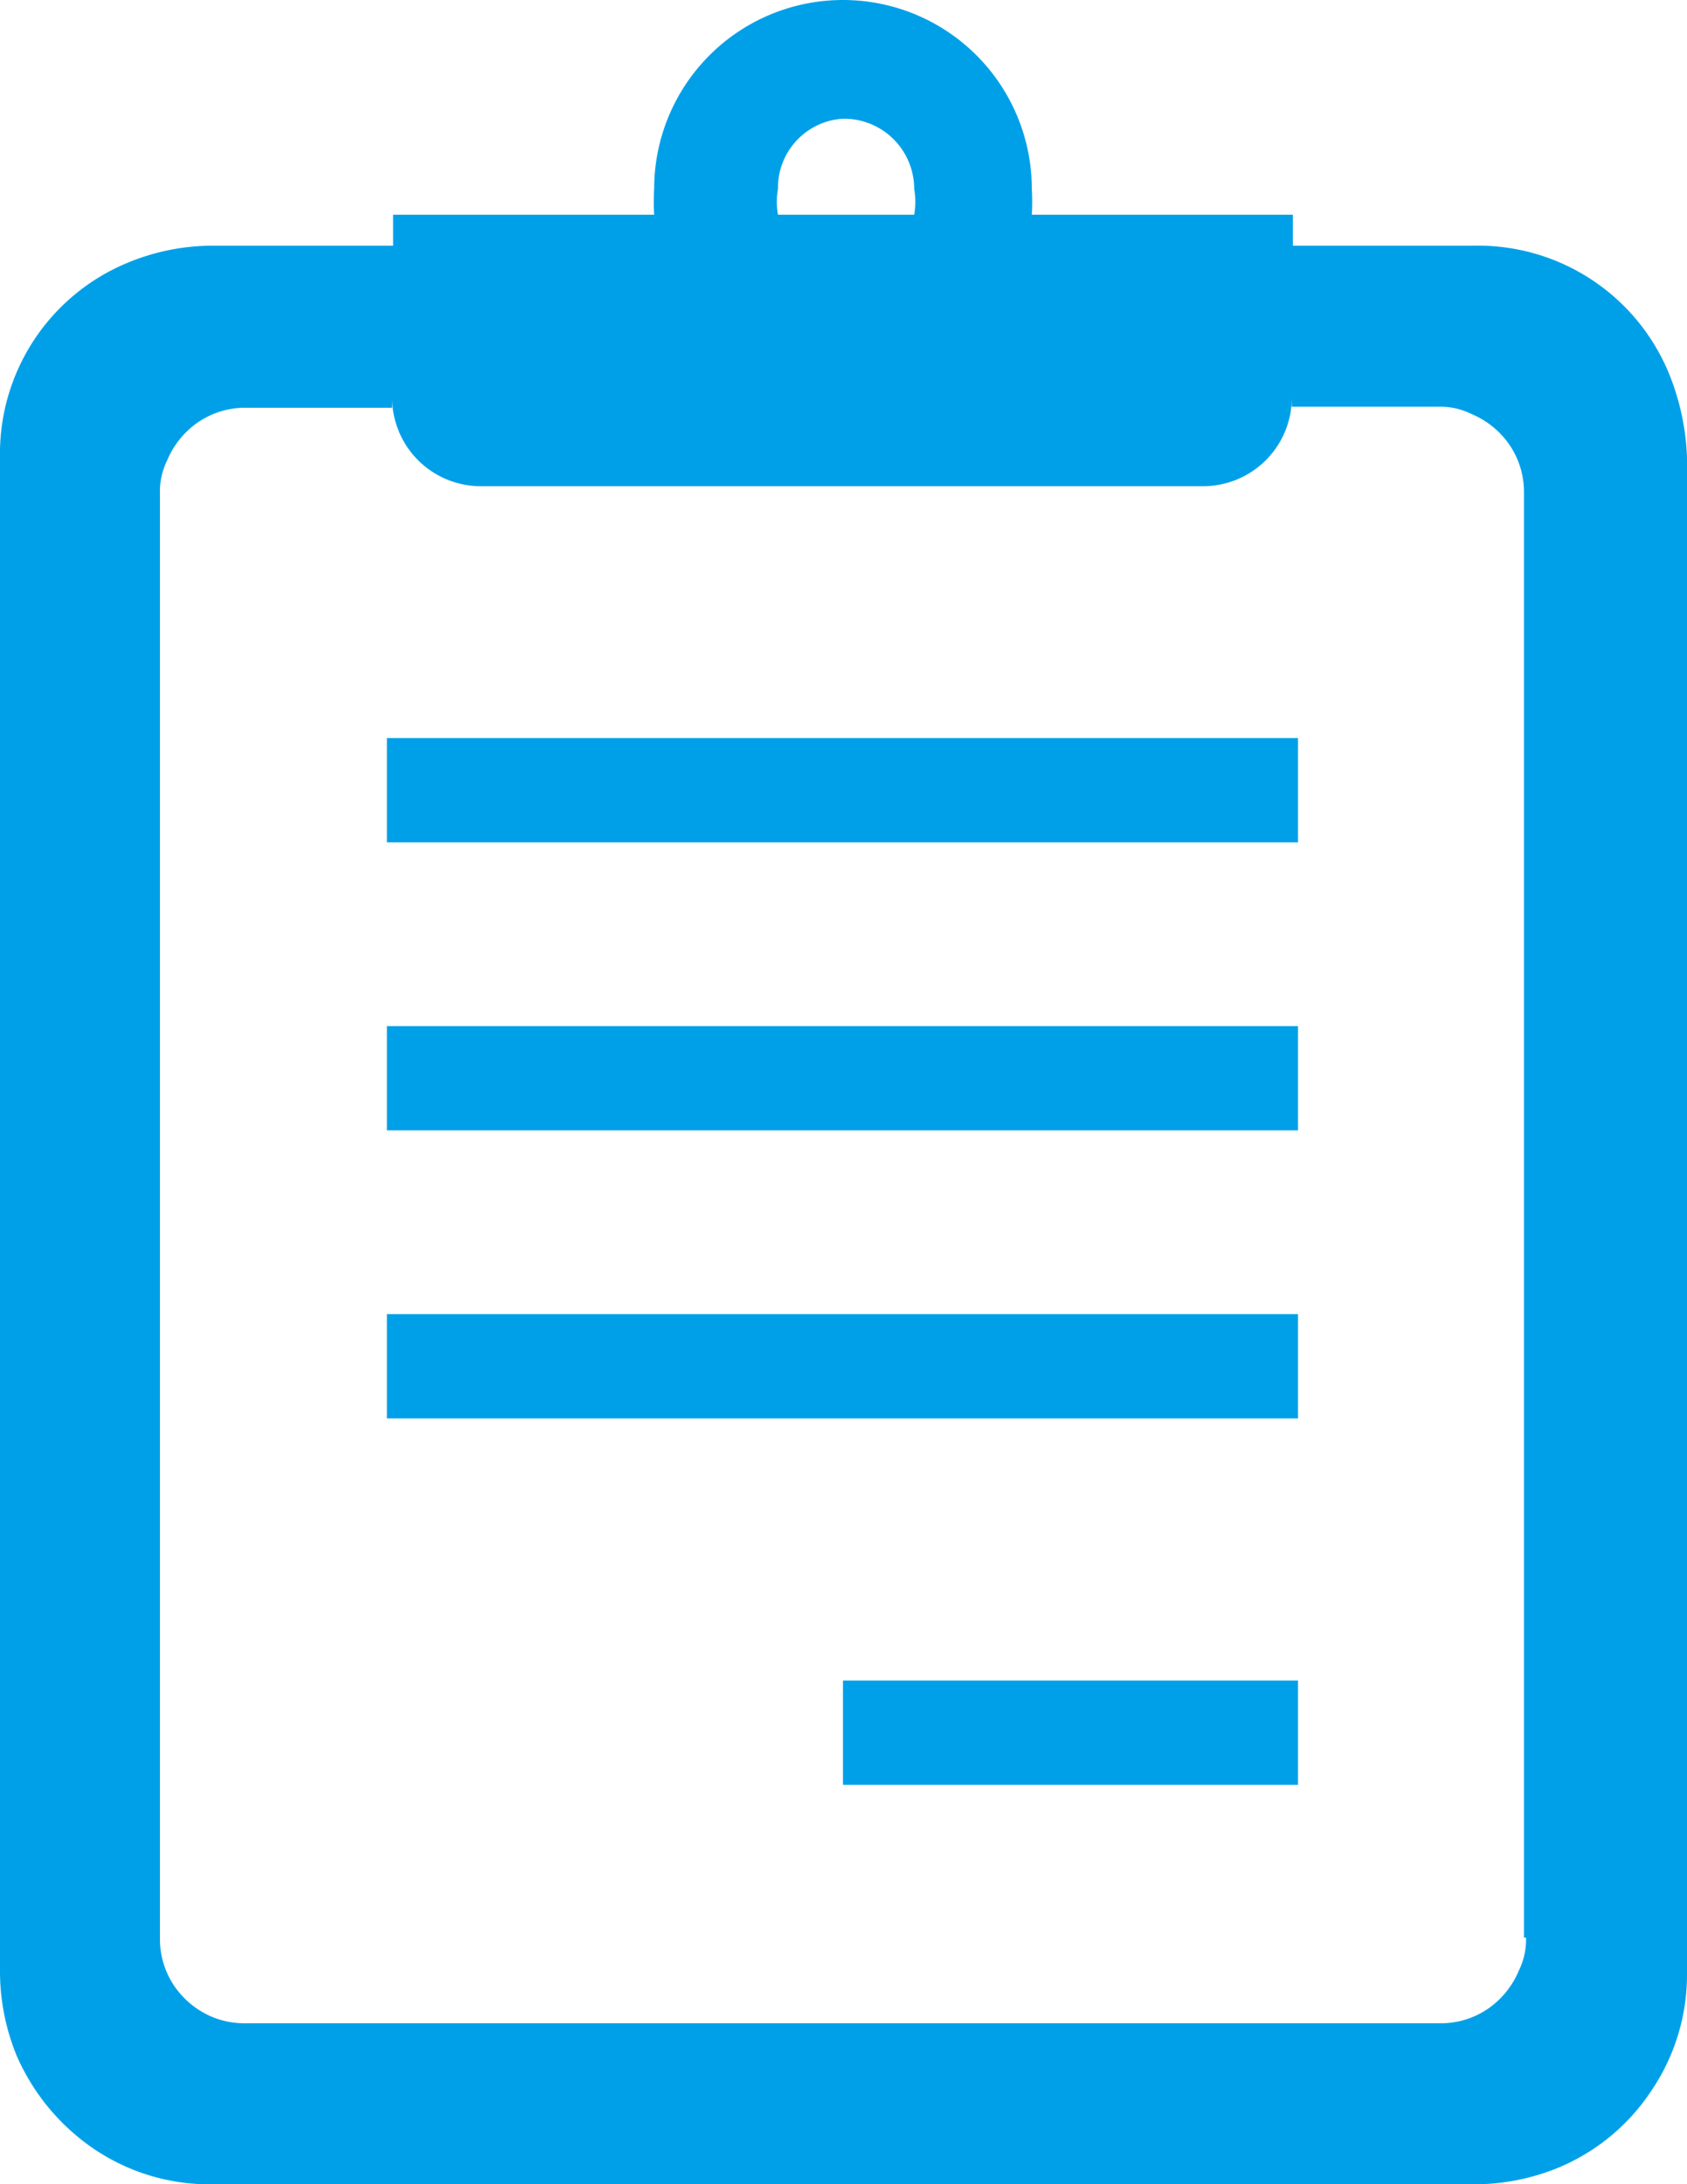
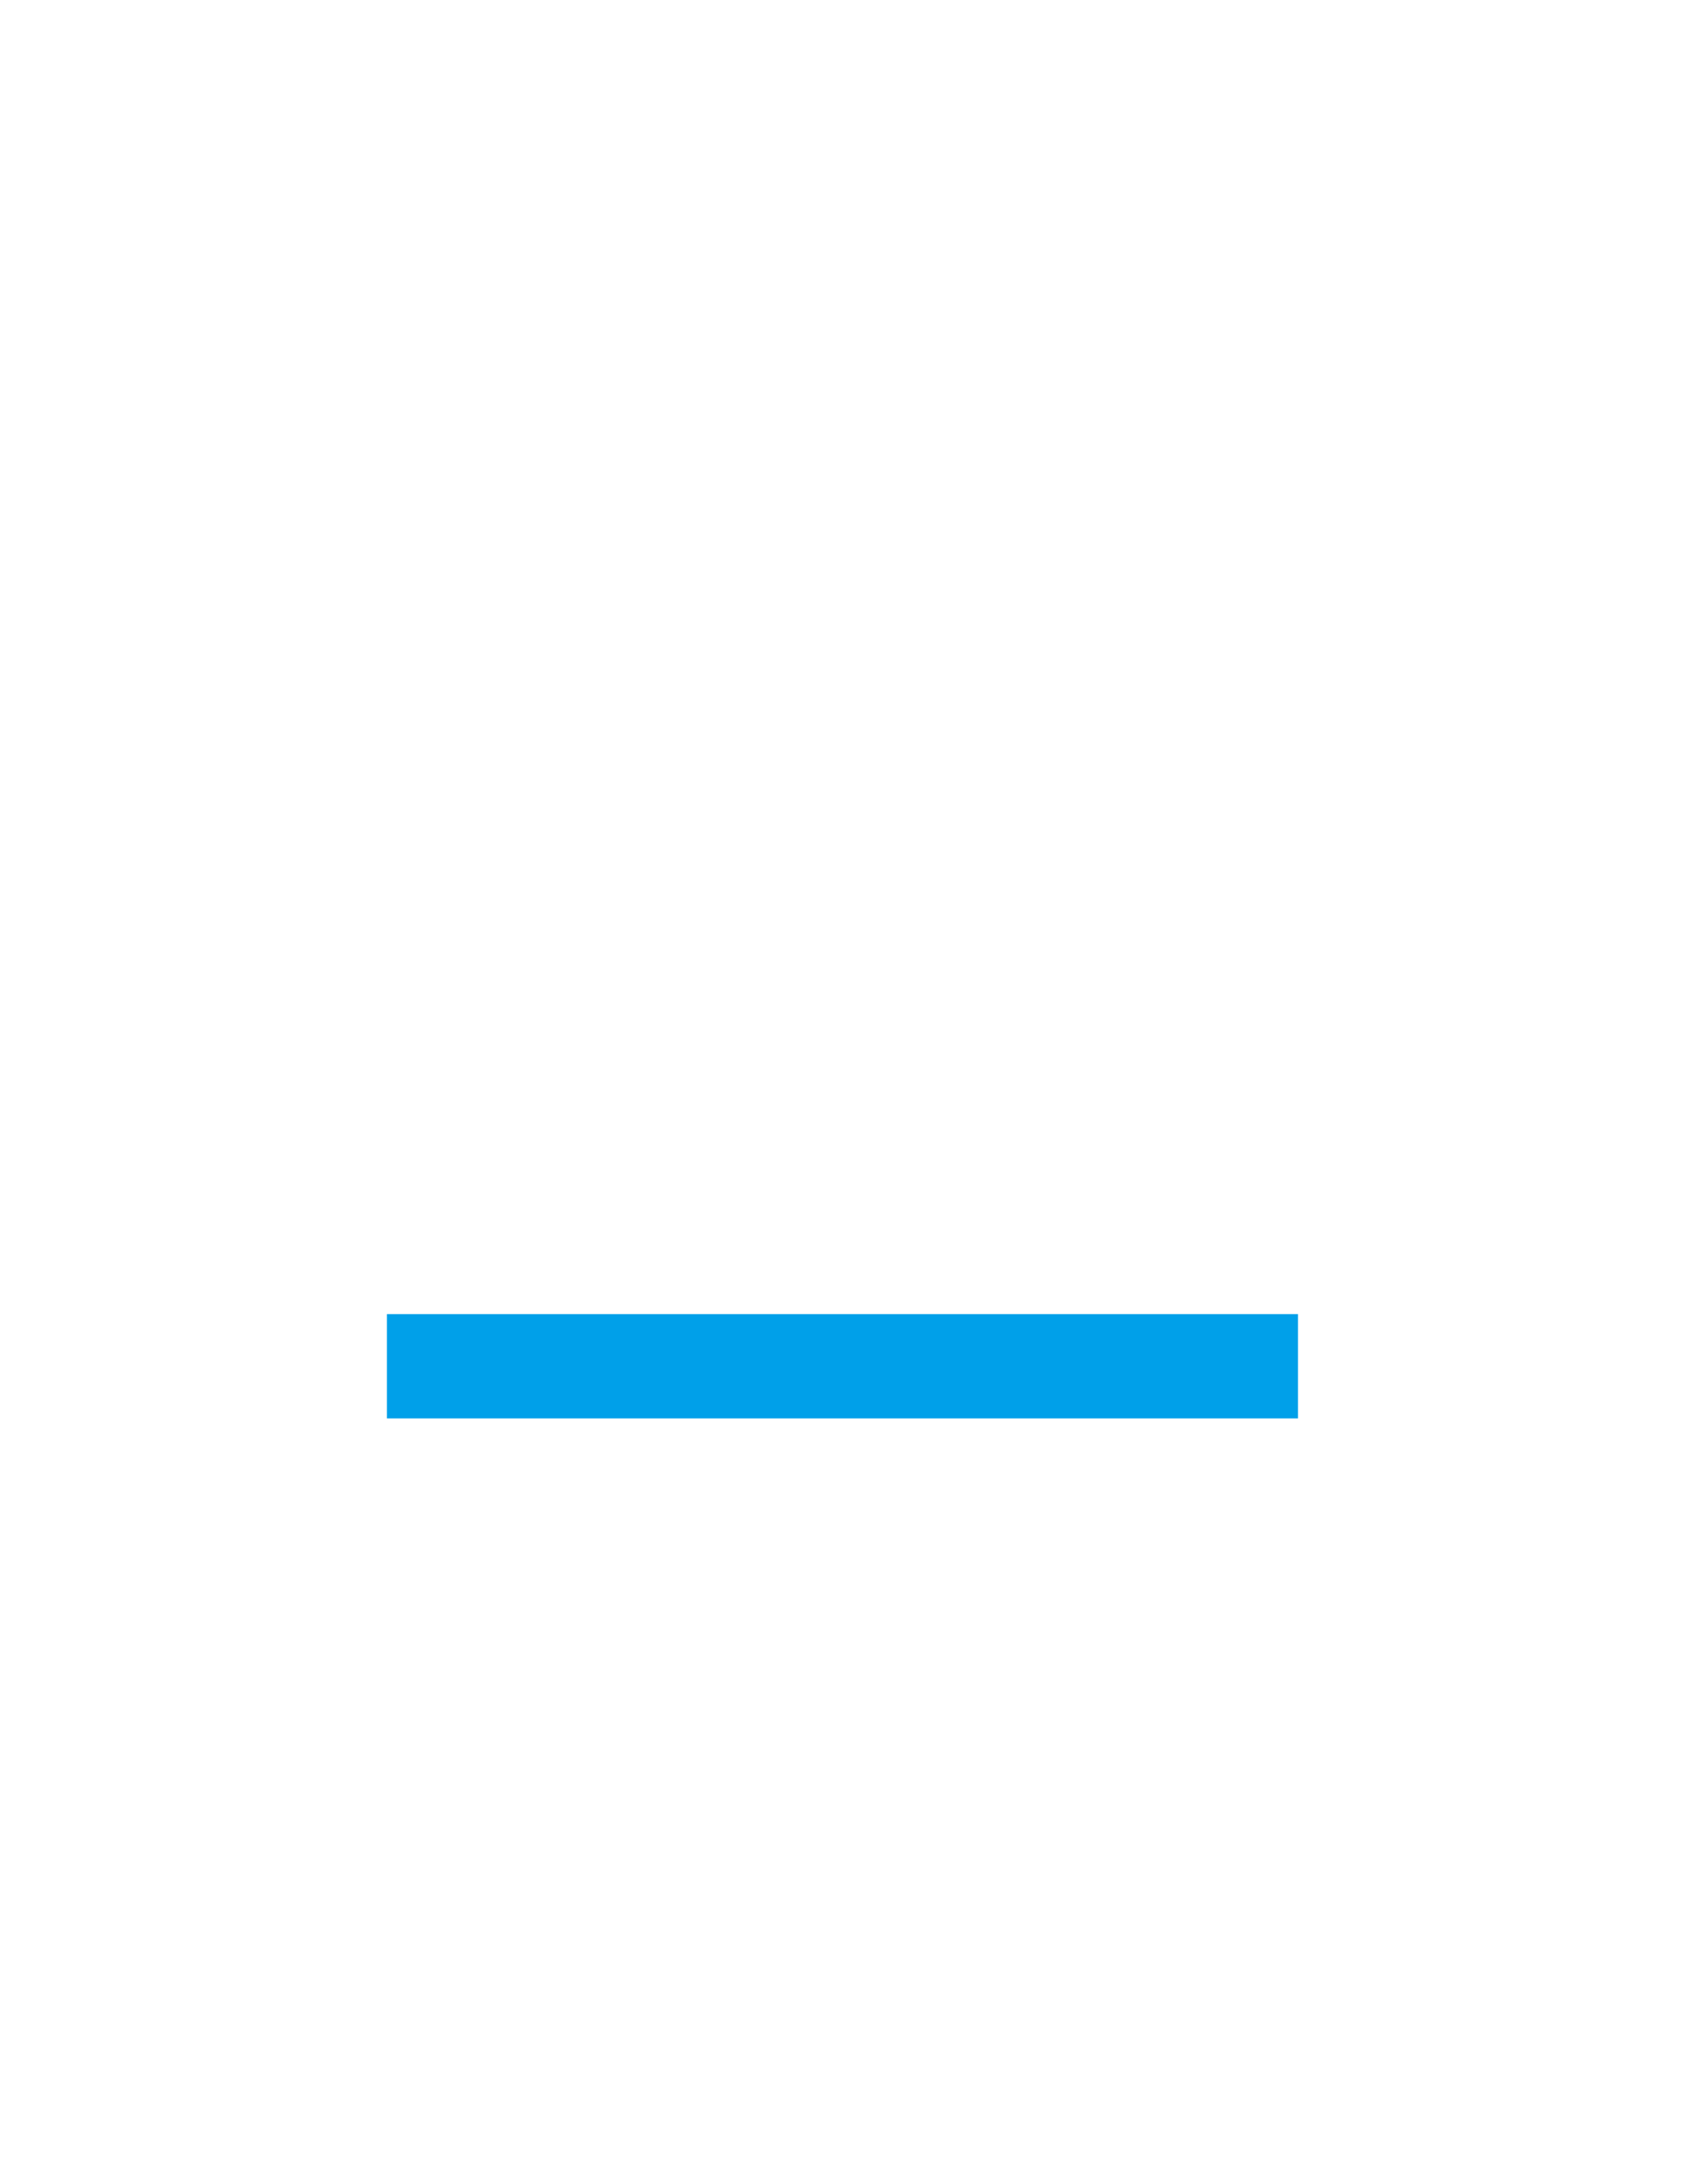
<svg xmlns="http://www.w3.org/2000/svg" viewBox="0 0 16.35 21.16">
  <defs>
    <style>.cls-1{fill:#00a0e9;}</style>
  </defs>
  <g id="レイヤー_2" data-name="レイヤー 2">
    <g id="レイヤー_1-2" data-name="レイヤー 1">
-       <path class="cls-1" d="M16.18,3.63a2,2,0,0,0-1.89-1.25H12.53v-.3H10a2.11,2.11,0,0,0,0-.25,1.83,1.83,0,0,0-3.66,0,2,2,0,0,0,0,.25H3.81v.3H2.05a2.15,2.15,0,0,0-.8.16A2,2,0,0,0,0,4.43V19.11a2.15,2.15,0,0,0,.16.8,2.11,2.11,0,0,0,.74.9,2,2,0,0,0,1.15.35H14.3a2.15,2.15,0,0,0,.8-.16,2,2,0,0,0,.9-.74,2,2,0,0,0,.35-1.14V4.43A2.38,2.38,0,0,0,16.18,3.63Zm-8-2.48a.68.68,0,0,1,.68.68.7.7,0,0,1,0,.25H7.54a.7.7,0,0,1,0-.25A.67.67,0,0,1,8.17,1.15Zm6.61,17.62a.68.68,0,0,1-.07.32.84.84,0,0,1-.3.37.81.81,0,0,1-.46.14H2.38a.83.83,0,0,1-.32-.06.84.84,0,0,1-.37-.3.81.81,0,0,1-.14-.46v-14a.68.68,0,0,1,.07-.32.84.84,0,0,1,.3-.37.81.81,0,0,1,.46-.14H3.8V3.85a.86.86,0,0,0,.86.86h7a.86.86,0,0,0,.86-.86v.09h1.42a.68.68,0,0,1,.32.07.84.84,0,0,1,.37.3.81.81,0,0,1,.14.46v14Z" />
-       <rect class="cls-1" x="3.75" y="7.15" width="8.83" height="1.01" />
-       <rect class="cls-1" x="3.75" y="9.94" width="8.83" height="1.01" />
      <rect class="cls-1" x="3.75" y="12.73" width="8.83" height="1.01" />
-       <rect class="cls-1" x="8.17" y="16.28" width="4.41" height="1.01" />
    </g>
  </g>
</svg>